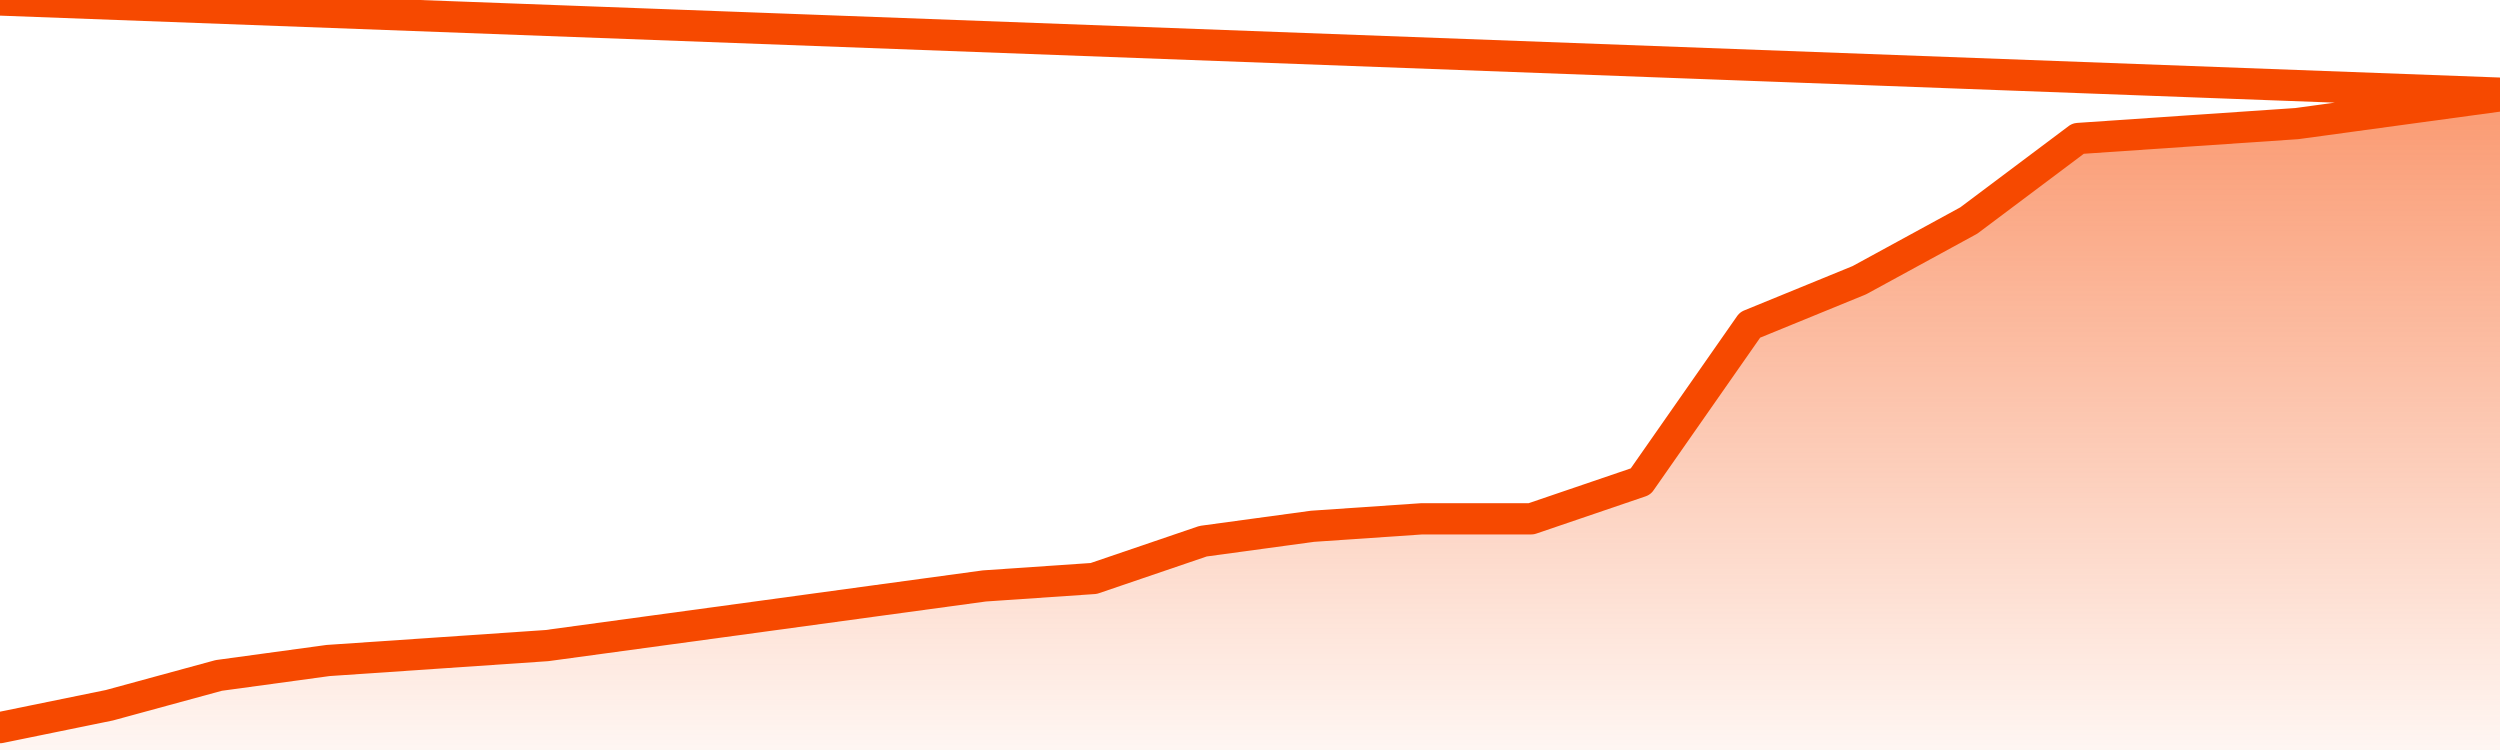
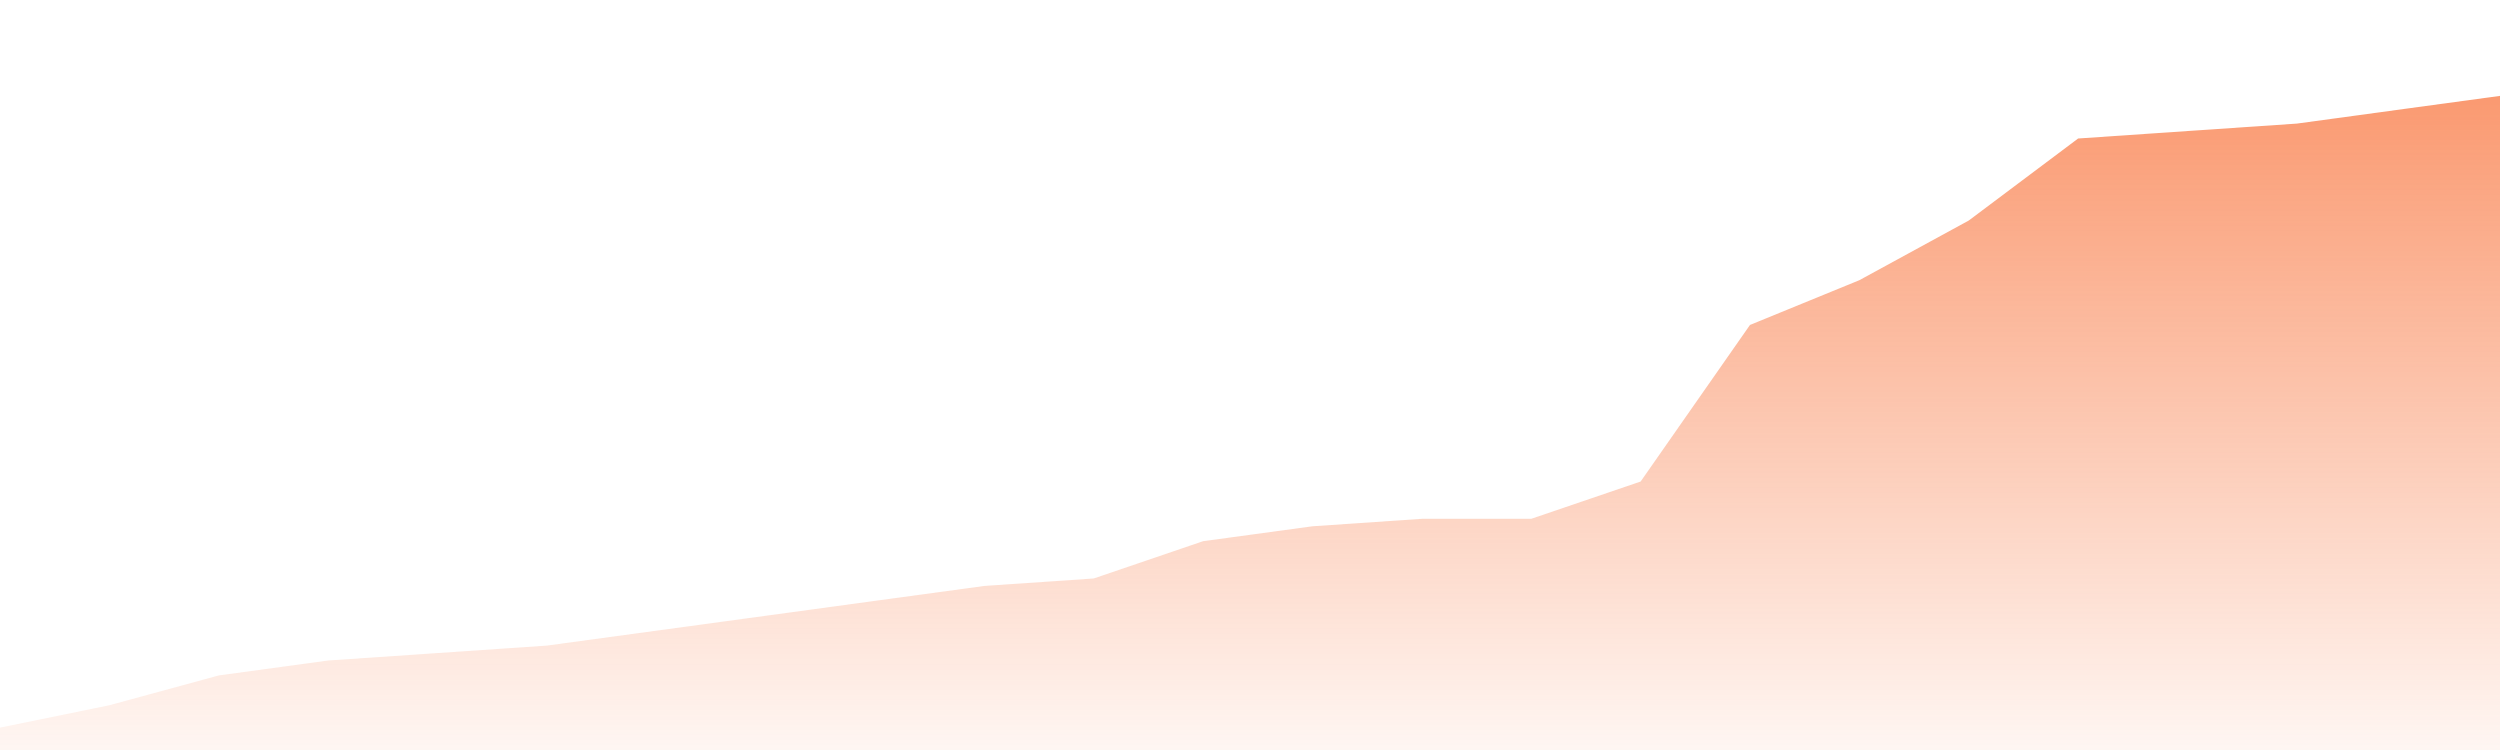
<svg xmlns="http://www.w3.org/2000/svg" version="1.1" width="80" height="24" viewBox="0 0 80 24">
  <defs>
    <linearGradient x1=".5" x2=".5" y2="1" id="gradient">
      <stop offset="0" stop-color="#F64900" />
      <stop offset="1" stop-color="#f64900" stop-opacity="0" />
    </linearGradient>
  </defs>
  <path fill="url(#gradient)" fill-opacity="0.56" stroke="none" d="M 0,26 0.0,23.284 3.5,22.568 7.0,21.614 10.5,21.136 14.0,20.898 17.5,20.659 21.0,20.182 24.5,19.705 28.0,19.227 31.5,18.75 35.0,18.511 38.5,17.318 42.0,16.841 45.5,16.602 49.0,16.602 52.5,15.409 56.0,10.398 59.5,8.966 63.0,7.057 66.5,4.432 70.0,4.193 73.5,3.955 77.0,3.477 80.5,3.0 82,26 Z" />
-   <path fill="none" stroke="#F64900" stroke-width="1" stroke-linejoin="round" stroke-linecap="round" d="M 0.0,23.284 3.5,22.568 7.0,21.614 10.5,21.136 14.0,20.898 17.5,20.659 21.0,20.182 24.5,19.705 28.0,19.227 31.5,18.75 35.0,18.511 38.5,17.318 42.0,16.841 45.5,16.602 49.0,16.602 52.5,15.409 56.0,10.398 59.5,8.966 63.0,7.057 66.5,4.432 70.0,4.193 73.5,3.955 77.0,3.477 80.5,3.0.join(' ') }" />
</svg>